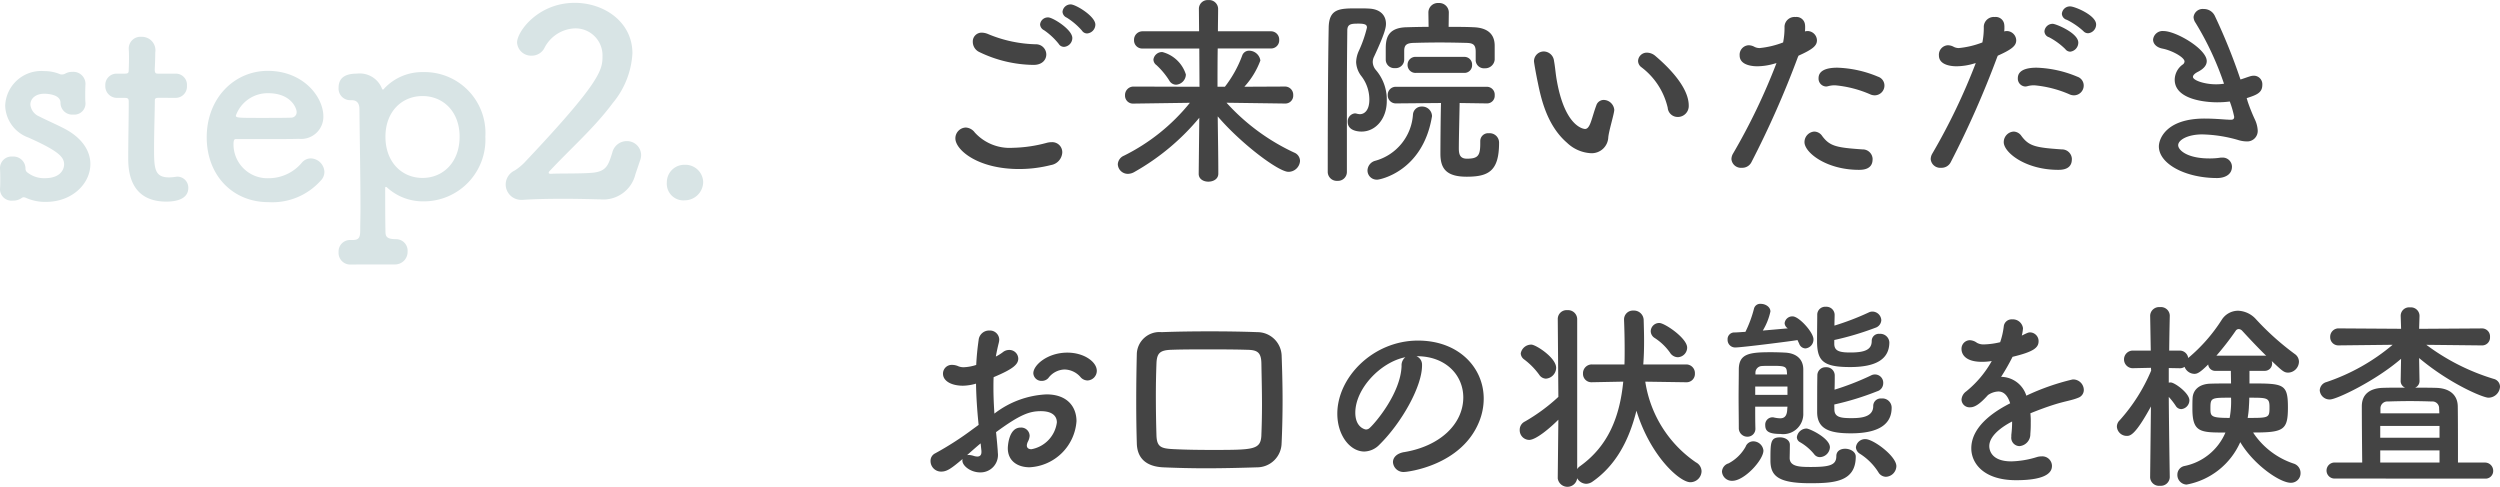
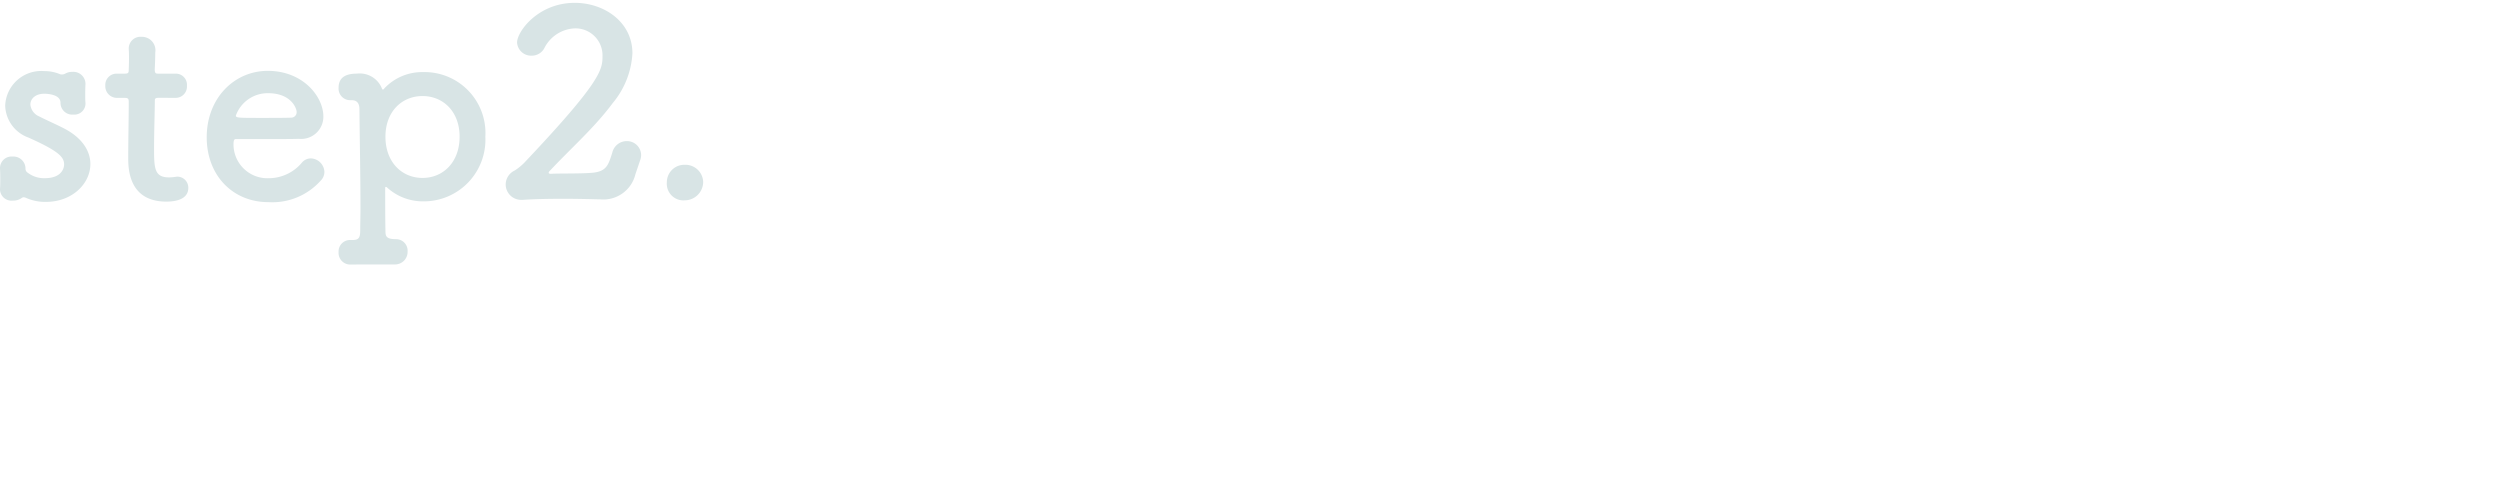
<svg xmlns="http://www.w3.org/2000/svg" width="262.156" height="51.047" viewBox="0 0 262.156 51.047">
  <defs>
    <style>
      .cls-1 {
        fill: #444;
      }

      .cls-2 {
        fill: #d8e4e5;
      }
    </style>
  </defs>
  <g id="flow-step2-sp" transform="translate(-1165.783 -12884.492)">
-     <path id="パス_2307" data-name="パス 2307" class="cls-1" d="M18.753-13.923a.938.938,0,0,0,.861-.924c0-.882-2.058-2.121-2.583-2.121a.852.852,0,0,0-.861.777.713.713,0,0,0,.441.609,7.132,7.132,0,0,1,1.6,1.365A.636.636,0,0,0,18.753-13.923Zm-2.415,1.407a.938.938,0,0,0,.861-.924c0-.9-2.058-2.163-2.52-2.163a.82.82,0,0,0-.861.735.725.725,0,0,0,.42.609,7.116,7.116,0,0,1,1.533,1.428A.644.644,0,0,0,16.338-12.516Zm-1.869.8a1.077,1.077,0,0,0-1.092-1.071,13.711,13.711,0,0,1-5.061-1.092,1.753,1.753,0,0,0-.609-.126.92.92,0,0,0-.945.966,1.18,1.18,0,0,0,.693,1.071,13.358,13.358,0,0,0,5.691,1.344C14.049-10.626,14.469-11.172,14.469-11.718Zm.5,11.592a1.414,1.414,0,0,0,1.176-1.323A1.054,1.054,0,0,0,15.015-2.52a2.035,2.035,0,0,0-.483.063,14.556,14.556,0,0,1-3.57.525,4.944,4.944,0,0,1-3.99-1.6,1.257,1.257,0,0,0-.945-.525A1.135,1.135,0,0,0,4.935-2.919c0,1.2,2.331,3.213,6.678,3.213A13.512,13.512,0,0,0,14.973-.126ZM39.522-6.573a.825.825,0,0,0,.84-.882.859.859,0,0,0-.861-.9l-4.263.021a8.436,8.436,0,0,0,1.68-2.751,1.2,1.2,0,0,0-1.176-1.029.753.753,0,0,0-.735.525A12.286,12.286,0,0,1,33.2-8.337h-.777c0-1.344,0-2.667.021-4.011h5.586a.848.848,0,0,0,.861-.9.859.859,0,0,0-.861-.9H32.466c0-.8.021-1.575.021-2.373a.94.94,0,0,0-1.029-.9.914.914,0,0,0-.987.9l.021,2.373H24.57a.887.887,0,0,0-.9.924.853.853,0,0,0,.9.882h5.943l.021,4.011-6.909-.021a.887.887,0,0,0-.9.924.831.831,0,0,0,.882.861h.021l5.9-.084a20.691,20.691,0,0,1-6.909,5.544,1.039,1.039,0,0,0-.651.9A1.05,1.05,0,0,0,23.037.8a1.375,1.375,0,0,0,.693-.21,24.4,24.4,0,0,0,6.783-5.67L30.45.777V.8c0,.546.5.819,1.008.819.525,0,1.05-.273,1.05-.84,0-2.016-.042-4.011-.063-6.006C34.839-2.415,38.808.588,39.858.588A1.22,1.22,0,0,0,41.076-.546a.955.955,0,0,0-.609-.882,22.177,22.177,0,0,1-7.1-5.229l6.132.084ZM28.077-8.547a1.1,1.1,0,0,0,1.029-1.071,3.512,3.512,0,0,0-2.457-2.352.908.908,0,0,0-.945.777.728.728,0,0,0,.315.588,8,8,0,0,1,1.344,1.617A.829.829,0,0,0,28.077-8.547ZM59.493-11.13a.871.871,0,0,0,.945.861,1,1,0,0,0,1.05-.9v-1.47c0-1.26-.8-1.869-2.163-1.932-.819-.042-1.743-.042-2.667-.042l.021-1.491v-.021a1,1,0,0,0-1.071-.987.992.992,0,0,0-1.071.987v.021l.021,1.491c-.819,0-1.617.021-2.352.042-2.1.063-2.142,1.386-2.142,2.352v1.05a.893.893,0,0,0,.966.882A.893.893,0,0,0,52-11.172v-.9c0-.63.231-.84,1.008-.861.756-.021,1.722-.042,2.709-.042.966,0,1.974.021,2.814.042.672.021.966.168.966.924v.861ZM58.3-9.786a.8.8,0,0,0,.819-.84.8.8,0,0,0-.819-.84H53.235a.827.827,0,0,0-.882.84.827.827,0,0,0,.882.84ZM59.976-2.6v.21c0,1.281-.231,1.6-1.407,1.6-.756,0-.84-.525-.84-1.092,0-1.029.063-3.486.084-4.746l2.856.042h.021a.8.8,0,0,0,.8-.861.821.821,0,0,0-.819-.882H51.135a.837.837,0,0,0-.861.861.842.842,0,0,0,.861.882l4.725-.042c-.042,1.386-.063,4.6-.063,5.313,0,1.512.567,2.415,2.751,2.415,2.268,0,3.4-.567,3.4-3.549a.984.984,0,0,0-1.071-1.008.819.819,0,0,0-.9.84ZM45.99.609V-7.182c0-2.6.021-5.082.042-7.035,0-.714.42-.735,1.2-.735.756,0,.861.168.861.42a13.093,13.093,0,0,1-.84,2.415,3.024,3.024,0,0,0-.294,1.2,2.56,2.56,0,0,0,.567,1.491,4.021,4.021,0,0,1,.819,2.457c0,1.113-.525,1.512-.987,1.512a1.418,1.418,0,0,1-.294-.042.893.893,0,0,0-.231-.042.846.846,0,0,0-.756.9c0,.924,1.092,1.008,1.449,1.008,1.491,0,2.646-1.365,2.646-3.192a4.756,4.756,0,0,0-1.134-3.255,1.349,1.349,0,0,1-.336-.84,1.28,1.28,0,0,1,.147-.588c1.113-2.394,1.239-3.024,1.239-3.423,0-.9-.609-1.554-1.806-1.6-.357-.021-.756-.021-1.155-.021-1.89,0-3,0-3.045,1.995-.084,4.431-.1,11.34-.1,15.162A.944.944,0,0,0,45,1.533.931.931,0,0,0,45.99.609Zm3.192.8c.273,0,4.725-.861,5.712-6.531a.522.522,0,0,0,.021-.168,1.027,1.027,0,0,0-1.071-.966.9.9,0,0,0-.924.819A5.4,5.4,0,0,1,48.951-.567a1.083,1.083,0,0,0-.8,1.008A.966.966,0,0,0,49.182,1.407Zm31.5-6.573a1.147,1.147,0,0,0,1.155-1.2c0-2.121-2.6-4.431-3.486-5.187a1.369,1.369,0,0,0-.882-.357.913.913,0,0,0-.945.861.838.838,0,0,0,.357.672,7.405,7.405,0,0,1,2.751,4.242A1.042,1.042,0,0,0,80.682-5.166ZM73.4-3.024c.063-.651.483-2.016.609-2.709,0-.063.021-.105.021-.168a1.139,1.139,0,0,0-1.113-1.05.82.82,0,0,0-.777.588c-.252.672-.4,1.281-.588,1.785s-.378.672-.588.672c-.126,0-2.1-.189-2.961-5.082-.126-.672-.168-1.386-.294-2.058a1.1,1.1,0,0,0-1.05-.987,1.03,1.03,0,0,0-1.05,1.008c0,.168.231,1.449.4,2.247.336,1.638.945,4.494,3.066,6.321a3.932,3.932,0,0,0,2.5,1.092A1.738,1.738,0,0,0,73.4-3.024Zm27.951-4.41a1.026,1.026,0,0,0,1.008-1.029.974.974,0,0,0-.672-.924,11.93,11.93,0,0,0-4.263-.945c-1.869,0-1.974.777-1.974,1.113a.825.825,0,0,0,.8.861,1.084,1.084,0,0,0,.231-.042,2.563,2.563,0,0,1,.714-.084,11.816,11.816,0,0,1,3.717.966A1.1,1.1,0,0,0,101.346-7.434Zm-.231,6.72a1.04,1.04,0,0,0-1.071-1.05c-2.751-.189-3.423-.336-4.221-1.407A1.018,1.018,0,0,0,95-3.633,1.107,1.107,0,0,0,93.975-2.52c0,1.071,2.268,2.9,5.712,2.9C100.023.378,101.115.378,101.115-.714Zm-7.77-10.878c1.554-.693,1.932-1.071,1.932-1.617a1,1,0,0,0-.987-.966,1.064,1.064,0,0,0-.273.042,2.677,2.677,0,0,0,.021-.4,1.921,1.921,0,0,0-.021-.357.893.893,0,0,0-.987-.756,1.053,1.053,0,0,0-1.155.987,7.934,7.934,0,0,1-.147,1.68,9.366,9.366,0,0,1-2.457.588,1.163,1.163,0,0,1-.546-.126,1.29,1.29,0,0,0-.63-.168.994.994,0,0,0-.924,1.071c0,1.134,1.638,1.134,1.848,1.134a6.484,6.484,0,0,0,1.785-.273l.231-.063a64.984,64.984,0,0,1-4.557,9.492,1.149,1.149,0,0,0-.168.588,1,1,0,0,0,1.092.9A1.071,1.071,0,0,0,88.41-.42a99.734,99.734,0,0,0,4.872-11.025Zm30.366-2.352a.92.92,0,0,0,.84-.924c0-.966-2.247-1.89-2.709-1.89a.844.844,0,0,0-.882.777.7.7,0,0,0,.525.63,7.567,7.567,0,0,1,1.722,1.176A.662.662,0,0,0,123.711-13.944Zm-1.869,1.932a.957.957,0,0,0,.84-.945c0-1.029-2.373-1.974-2.667-1.974a.859.859,0,0,0-.882.777.662.662,0,0,0,.483.63,7.225,7.225,0,0,1,1.7,1.239A.657.657,0,0,0,121.842-12.012Zm.4,4.578a1.026,1.026,0,0,0,1.008-1.029.974.974,0,0,0-.672-.924,11.93,11.93,0,0,0-4.263-.945c-1.869,0-1.974.777-1.974,1.113a.825.825,0,0,0,.8.861,1.084,1.084,0,0,0,.231-.042,2.563,2.563,0,0,1,.714-.084,11.816,11.816,0,0,1,3.717.966A1.1,1.1,0,0,0,122.241-7.434Zm-.231,6.72a1.04,1.04,0,0,0-1.071-1.05c-2.751-.189-3.423-.336-4.221-1.407a1.018,1.018,0,0,0-.819-.462A1.107,1.107,0,0,0,114.87-2.52c0,1.071,2.268,2.9,5.712,2.9C120.918.378,122.01.378,122.01-.714Zm-7.77-10.878c1.554-.693,1.932-1.071,1.932-1.617a1,1,0,0,0-.987-.966,1.064,1.064,0,0,0-.273.042,2.678,2.678,0,0,0,.021-.4,1.922,1.922,0,0,0-.021-.357.893.893,0,0,0-.987-.756,1.053,1.053,0,0,0-1.155.987,7.933,7.933,0,0,1-.147,1.68,9.366,9.366,0,0,1-2.457.588,1.163,1.163,0,0,1-.546-.126,1.29,1.29,0,0,0-.63-.168.994.994,0,0,0-.924,1.071c0,1.134,1.638,1.134,1.848,1.134a6.484,6.484,0,0,0,1.785-.273l.231-.063a64.983,64.983,0,0,1-4.557,9.492,1.149,1.149,0,0,0-.168.588,1,1,0,0,0,1.092.9,1.071,1.071,0,0,0,1.008-.588,99.734,99.734,0,0,0,4.872-11.025Zm26.1,4.452c1.05-.336,1.638-.567,1.638-1.386a.894.894,0,0,0-.882-.966,1.427,1.427,0,0,0-.4.063c-.336.105-.672.231-1.008.336A60.683,60.683,0,0,0,137-15.771a1.26,1.26,0,0,0-1.155-.714.962.962,0,0,0-1.071.84,1.117,1.117,0,0,0,.21.609,31.456,31.456,0,0,1,2.982,6.384,5.655,5.655,0,0,1-.84.063c-1.218,0-2.415-.42-2.415-.777,0-.168.168-.357.546-.546.483-.252.9-.609.9-1.113,0-1.26-3.213-3.15-4.536-3.15a1.006,1.006,0,0,0-1.092.9c0,.4.315.819,1.008.945,1.029.21,2.289.924,2.289,1.344a.407.407,0,0,1-.21.336,2,2,0,0,0-.819,1.575c0,2.331,4.011,2.373,4.41,2.373a9.926,9.926,0,0,0,1.365-.084,10.69,10.69,0,0,1,.462,1.6c0,.315-.21.315-.441.315-.126,0-.252-.021-.4-.021-.609-.042-1.407-.105-2.268-.105-4.032,0-4.788,2.142-4.788,2.919,0,1.827,2.772,3.318,6.111,3.318.672,0,1.554-.273,1.554-1.2A.972.972,0,0,0,137.718-.9a1.022,1.022,0,0,0-.252.021,7.512,7.512,0,0,1-1.029.063c-2.352,0-3.276-.882-3.276-1.386,0-.546.987-1.134,2.52-1.134a14.512,14.512,0,0,1,3.7.567,3.209,3.209,0,0,0,.945.168A1.1,1.1,0,0,0,141.5-3.78a3.1,3.1,0,0,0-.273-1.071,18.371,18.371,0,0,1-.777-1.932ZM18.8,22.466a1.015,1.015,0,0,0,.966-1.008c0-.945-1.344-1.911-3.087-1.911-2.079,0-3.57,1.3-3.57,2.163a.848.848,0,0,0,.9.8.906.906,0,0,0,.672-.294,2.2,2.2,0,0,1,1.7-.9,2.269,2.269,0,0,1,1.659.777A.98.98,0,0,0,18.8,22.466Zm-12.033,5.1A32.536,32.536,0,0,1,2.814,30.11a.865.865,0,0,0-.483.8,1.105,1.105,0,0,0,1.113,1.113c.609,0,1.05-.315,2.247-1.323a.462.462,0,0,0-.021.168c0,.546.861,1.239,1.869,1.239a1.825,1.825,0,0,0,1.848-2.058c0-.252-.147-1.827-.189-2.163,2.52-1.848,3.507-2.2,4.7-2.2,1.239,0,1.68.546,1.68,1.176a3.281,3.281,0,0,1-2.667,2.814c-.294,0-.483-.126-.483-.4a1.019,1.019,0,0,1,.126-.42,1.488,1.488,0,0,0,.168-.588.884.884,0,0,0-.945-.861c-1.3,0-1.344,2.1-1.344,2.163,0,1.344,1.029,2,2.289,2a5.206,5.206,0,0,0,4.914-4.83c0-1.491-.945-2.814-3.15-2.814a9.661,9.661,0,0,0-5.46,2.016c-.063-.987-.1-1.869-.1-2.688,0-.378,0-.756.021-1.134,2.058-.861,2.583-1.344,2.583-1.953a.933.933,0,0,0-.945-.9,1.05,1.05,0,0,0-.693.252,4.811,4.811,0,0,1-.714.441c.084-.483.189-.966.315-1.47a1.621,1.621,0,0,0,.042-.315.978.978,0,0,0-1.05-.945,1.1,1.1,0,0,0-1.113,1.008c-.126.882-.21,1.743-.252,2.6A4.766,4.766,0,0,1,5.8,21.08a1.487,1.487,0,0,1-.546-.1,1.6,1.6,0,0,0-.651-.147.916.916,0,0,0-.966.924c0,.756.861,1.26,2.1,1.26A5.277,5.277,0,0,0,7.1,22.8c.021,1.281.105,2.688.273,4.326Zm.9,2.289v.126c0,.315-.168.462-.42.462a1.189,1.189,0,0,1-.378-.063,1.922,1.922,0,0,0-.525-.1.581.581,0,0,0-.189.021c.546-.483,1.071-.945,1.428-1.239Zm31.479-.84c.063-1.386.1-2.9.1-4.473s-.042-3.192-.1-4.725A2.55,2.55,0,0,0,36.6,17.4c-1.68-.063-3.318-.084-4.914-.084-1.743,0-3.465.021-5.124.084a2.376,2.376,0,0,0-2.6,2.247c-.042,1.722-.063,3.423-.063,5.082q0,2.237.063,4.347c.042,1.533.966,2.415,2.772,2.5,1.47.063,2.94.1,4.452.1,1.764,0,3.549-.042,5.376-.1A2.577,2.577,0,0,0,39.144,29.018Zm-2.121-.84c-.063,1.575-.777,1.575-5.271,1.575-1.386,0-2.73-.021-3.969-.084-1.281-.063-1.722-.231-1.764-1.428q-.063-2.11-.063-4.221,0-1.638.063-3.339c.042-1.071.357-1.386,1.554-1.428,1.155-.042,2.436-.042,3.8-.042,1.344,0,2.751,0,4.158.042,1.029.021,1.47.231,1.491,1.428.021,1.323.063,2.835.063,4.389C37.086,26.12,37.065,27.17,37.023,28.178Zm14.952,1.806c-.8.147-1.155.588-1.155,1.05a1.1,1.1,0,0,0,1.2,1.029c.294,0,6.006-.651,7.854-5.313a6.437,6.437,0,0,0,.462-2.373c0-3.276-2.646-6.09-6.888-6.09-4.725,0-8.463,3.864-8.463,7.665,0,2.289,1.344,3.969,2.835,3.969a2.278,2.278,0,0,0,1.575-.714c2.31-2.268,4.473-6.09,4.473-8.3v-.1a.949.949,0,0,0-.588-.882h.042c3.045,0,4.872,2,4.872,4.326C58.191,27,55.8,29.354,51.975,29.984Zm-.252-9.051c-.084,2.835-2.709,5.943-3.339,6.51a.556.556,0,0,1-.4.168c-.063,0-1.113-.189-1.113-1.764,0-2.5,2.625-5.292,5.25-5.817A1.086,1.086,0,0,0,51.723,20.933Zm28.959-.9a1.018,1.018,0,0,0,.987-1.008c0-.987-2.352-2.583-2.919-2.583a.888.888,0,0,0-.9.861.85.85,0,0,0,.42.714,5.862,5.862,0,0,1,1.6,1.533A.991.991,0,0,0,80.682,20.03Zm.9,2.625a.874.874,0,0,0,.9-.924.908.908,0,0,0-.924-.945H77.07c.063-.819.084-1.638.084-2.457,0-.735-.021-1.449-.042-2.184a1.019,1.019,0,0,0-1.071-1.008.929.929,0,0,0-.987.966v.042c.042,1.05.063,2.058.063,3.066,0,.525,0,1.05-.021,1.575H71.715a.924.924,0,0,0-.966.966.875.875,0,0,0,.924.9h.042l3.255-.063c-.357,3.591-1.512,6.72-4.557,8.883a.9.9,0,0,0-.273.294V16.019a.955.955,0,0,0-1.029-.924.925.925,0,0,0-1.008.924l.063,8.169a19.115,19.115,0,0,1-3.507,2.583.956.956,0,0,0-.546.882A1.013,1.013,0,0,0,65.1,28.7c.714,0,2.163-1.218,3.066-2.121L68.1,32.735a1.029,1.029,0,0,0,2.037,0v-.021a1.116,1.116,0,0,0,.945.588,1.2,1.2,0,0,0,.609-.189c2.478-1.7,3.885-4.347,4.662-7.476,1.449,4.746,4.536,7.5,5.649,7.5A1.18,1.18,0,0,0,83.181,32a1.072,1.072,0,0,0-.588-.945,12.519,12.519,0,0,1-5.313-8.463l4.284.063Zm-14.721-.378a1.163,1.163,0,0,0,1.071-1.134c0-1.071-2.142-2.436-2.6-2.436a1.117,1.117,0,0,0-1.113.924.826.826,0,0,0,.357.63,7.49,7.49,0,0,1,1.575,1.6A.876.876,0,0,0,66.864,22.277ZM97.1,18.224a30.462,30.462,0,0,0,4.3-1.281.881.881,0,0,0,.63-.8.943.943,0,0,0-.924-.9.824.824,0,0,0-.378.084,27.6,27.6,0,0,1-3.612,1.386c0-.441.021-.84.021-1.134a.861.861,0,0,0-.924-.84.831.831,0,0,0-.9.84c0,.525-.021,1.785-.021,2.73,0,2.1.609,2.751,3.465,2.751,2.709,0,4.116-.819,4.116-2.6a.951.951,0,0,0-1.029-.882.743.743,0,0,0-.819.756c0,.924-.756,1.2-2.247,1.2-1.155,0-1.659-.168-1.68-.882Zm0,6.762A29.507,29.507,0,0,0,101.6,23.6a.875.875,0,0,0,.63-.819.87.87,0,0,0-1.281-.84,27.875,27.875,0,0,1-3.822,1.491c.021-.567.021-1.092.021-1.491a.865.865,0,0,0-.924-.861.847.847,0,0,0-.9.861c-.021,1.071-.021,2.667-.021,3.843,0,1.848,1.428,2.226,3.549,2.226,3.633,0,4.263-1.491,4.263-2.688a.968.968,0,0,0-1.071-.966.787.787,0,0,0-.861.8c0,1.2-1.386,1.26-2.31,1.26-1.113,0-1.764-.1-1.764-.924Zm-3.675-6.363a.715.715,0,0,0,.651.483.932.932,0,0,0,.84-.966c0-.714-1.512-2.394-2.184-2.394a.812.812,0,0,0-.84.714.682.682,0,0,0,.273.5l.063.042c-.693.063-1.659.147-2.625.231a6.53,6.53,0,0,0,.8-2c0-.483-.525-.8-1.008-.8a.665.665,0,0,0-.714.5,12.362,12.362,0,0,1-.9,2.436c-.441.021-.861.063-1.155.063a.7.7,0,0,0-.714.756.792.792,0,0,0,.819.819c.651,0,5.964-.672,6.51-.777Zm9.093,13.944a1.145,1.145,0,0,0,1.092-1.113c0-1.05-2.415-2.835-3.234-2.835a.96.96,0,0,0-1.008.861.84.84,0,0,0,.42.672,6.237,6.237,0,0,1,1.932,1.932A.933.933,0,0,0,102.522,32.567ZM92.169,25.448c-.021.8-.336.987-.756.987a3.469,3.469,0,0,1-.63-.084.581.581,0,0,0-.189-.021.764.764,0,0,0-.735.819c0,.609.315.924,1.575.924a2.108,2.108,0,0,0,2.415-2.184v-4.62c-.021-1.05-.735-1.659-1.89-1.722-.378-.021-.945-.042-1.512-.042-2.289,0-3.339.168-3.36,1.785,0,.9-.021,1.932-.021,2.982,0,1.071.021,2.163.021,3.192a.894.894,0,0,0,.9.9.827.827,0,0,0,.84-.882v-.021c-.021-.735-.021-1.491-.021-2.247H92.19Zm4.473,4.032c0-.966-2.142-1.974-2.457-1.974a1.042,1.042,0,0,0-1.008.9.6.6,0,0,0,.315.525,5.354,5.354,0,0,1,1.491,1.26.737.737,0,0,0,.609.315A1.093,1.093,0,0,0,96.642,29.48Zm2.709.966c0-.5-.567-.819-1.113-.819-.483,0-.924.231-.924.777,0,.945-.714,1.134-2.667,1.134-1.134,0-2.184-.021-2.226-.9,0-.231.021-.84.021-1.428,0-.5-.525-.777-1.029-.777-1.008,0-1.008.525-1.008,2.415,0,1.617.777,2.394,4.179,2.394C97.083,33.239,99.351,33.092,99.351,30.446Zm-9.681-.63A1.074,1.074,0,0,0,88.6,28.85a.851.851,0,0,0-.8.567,4.432,4.432,0,0,1-1.785,1.743.956.956,0,0,0-.693.861,1.037,1.037,0,0,0,1.092.966C87.675,32.987,89.67,30.8,89.67,29.816Zm2.478-7.98H88.83v-.21a.7.7,0,0,1,.651-.672c.231-.021.714-.021,1.176-.021,1.2,0,1.428.063,1.47.609Zm.042,2.142H88.809V23.1H92.19Zm25.473,1.932c.819-.336,1.722-.672,2.6-.945,1.092-.336,1.785-.42,2.436-.693a.868.868,0,0,0,.567-.819,1.118,1.118,0,0,0-1.176-1.092,24.393,24.393,0,0,0-4.851,1.7,2.807,2.807,0,0,0-2.646-1.974,22.586,22.586,0,0,0,1.2-2.1c2.184-.525,2.73-.945,2.73-1.638a.914.914,0,0,0-.9-.924c-.147,0-.231.021-.861.336a4.006,4.006,0,0,0,.126-.777,1.071,1.071,0,0,0-1.134-.924.825.825,0,0,0-.882.735,8.084,8.084,0,0,1-.378,1.659,8.113,8.113,0,0,1-1.659.231,1.423,1.423,0,0,1-.777-.168,1.336,1.336,0,0,0-.756-.273.893.893,0,0,0-.861.924c0,.168.021,1.344,2.142,1.344a6.157,6.157,0,0,0,1.029-.084,10.959,10.959,0,0,1-2.688,3.192,1.146,1.146,0,0,0-.483.861.838.838,0,0,0,.9.8c.462,0,.987-.294,1.869-1.281a2.07,2.07,0,0,1,1.092-.378c.567,0,.987.42,1.239,1.239-1.092.567-4.074,2.163-4.074,4.725,0,1.533,1.26,3.339,4.7,3.339,3.591,0,3.759-1.071,3.759-1.512a1.014,1.014,0,0,0-1.092-.987,1.7,1.7,0,0,0-.525.084,9.753,9.753,0,0,1-2.646.441c-2.142,0-2.31-1.239-2.31-1.6,0-1.323,1.953-2.352,2.394-2.583a11.426,11.426,0,0,1-.084,1.407v.189a.877.877,0,0,0,.861.987,1.249,1.249,0,0,0,1.134-1.281,11.208,11.208,0,0,0,.042-1.155A7.763,7.763,0,0,0,117.663,25.91Zm14.616,6.7s-.084-5.124-.105-8.421a7.4,7.4,0,0,1,.735.945.678.678,0,0,0,.588.336.936.936,0,0,0,.84-.924c0-.756-1.554-1.869-1.953-1.869a.714.714,0,0,0-.21.021V21.164l1.113.021a.884.884,0,0,0,.546-.147,1.122,1.122,0,0,0,1.029.735c.273,0,.567-.1,1.449-.987a.726.726,0,0,0,.756.672h1.617l.021,1.323c-.777,0-1.512,0-2.121.021-1.26.021-1.869.693-1.911,1.512-.021.336-.021.714-.021,1.113,0,2.5.84,2.5,3.465,2.5a5.958,5.958,0,0,1-4.284,3.507.92.92,0,0,0-.756.9,1.009,1.009,0,0,0,.966,1.05,7.69,7.69,0,0,0,5.628-4.452c1.407,2.373,4.158,4.263,5.292,4.263a1,1,0,0,0,1.029-1.029,1.02,1.02,0,0,0-.735-.987,8.194,8.194,0,0,1-4.242-3.255c3.213,0,3.654-.252,3.654-2.625,0-2.52-.462-2.52-4.032-2.52V21.458h1.575a.771.771,0,0,0,.8-.8.893.893,0,0,0-.042-.231c1.134,1.071,1.3,1.218,1.743,1.218a1.172,1.172,0,0,0,1.113-1.155.984.984,0,0,0-.441-.8,28.247,28.247,0,0,1-4.074-3.654,2.651,2.651,0,0,0-1.869-.882,2.036,2.036,0,0,0-1.722.966,17.4,17.4,0,0,1-3.507,3.99.9.9,0,0,0-.924-.777h-1.071c.021-1.932.063-3.654.063-3.654v-.021a.925.925,0,0,0-1.029-.882.936.936,0,0,0-1.029.882v.021l.063,3.654h-1.911a.925.925,0,0,0-.021,1.848h.021l1.932-.042.021.294a18.524,18.524,0,0,1-3.3,5.208.927.927,0,0,0-.294.672,1.034,1.034,0,0,0,1.029.966c.336,0,.861,0,2.541-3.087l-.084,7.413v.021a.925.925,0,0,0,1.029.882.936.936,0,0,0,1.029-.882Zm4.893-12.747a29.352,29.352,0,0,0,2.016-2.6.4.4,0,0,1,.315-.189.549.549,0,0,1,.378.189c.693.756,1.6,1.722,2.52,2.625a.581.581,0,0,0-.189-.021Zm3.444,4.41c1.869,0,2.121,0,2.121.966,0,1.155-.021,1.155-2.289,1.155a9.88,9.88,0,0,0,.126-1.071C140.574,25.2,140.616,24.8,140.616,24.272Zm-1.911,0a9.521,9.521,0,0,1-.147,2.121c-2.016,0-2.016-.168-2.016-1.05C136.542,24.272,136.647,24.272,138.705,24.272Zm26.607,8.484a.8.8,0,0,0,.882-.8.86.86,0,0,0-.882-.882H162.5c0-1.827,0-4.893-.021-5.9-.021-1.2-.861-1.89-2.247-1.932-.651-.021-1.428-.021-2.226-.021a.745.745,0,0,0,.462-.714l-.042-2.394c3.192,2.688,6.7,4.158,7.266,4.158a1.222,1.222,0,0,0,1.218-1.155.86.86,0,0,0-.672-.819,22.834,22.834,0,0,1-7.056-3.57l5.817.063h.021a.825.825,0,0,0,.84-.882.836.836,0,0,0-.861-.9l-6.573.042.042-1.344v-.042a.9.9,0,0,0-.987-.861.884.884,0,0,0-.987.9l.042,1.344-6.51-.042a.876.876,0,0,0-.924.9.853.853,0,0,0,.9.882h.021l5.628-.063a21.234,21.234,0,0,1-6.93,3.906.942.942,0,0,0-.714.861,1.031,1.031,0,0,0,1.071.966c.693,0,4.788-1.953,7.455-4.263l-.042,2.31a.745.745,0,0,0,.462.714c-.819,0-1.617,0-2.31.021-1.386.042-2.226.672-2.226,1.932,0,1.05.021,4.074.042,5.9H149.6a.841.841,0,1,0,0,1.68ZM154.371,25.91v-.546a.721.721,0,0,1,.777-.693c.651-.021,1.47-.042,2.31-.042.819,0,1.659.021,2.31.042a.7.7,0,0,1,.756.693c0,.126.021.315.021.546Zm6.195,2.562H154.35V27.233h6.216Zm0,2.6H154.35V29.8h6.216Z" transform="translate(1261.031 12901.922)" />
    <path id="パス_2306" data-name="パス 2306" class="cls-2" d="M9.747-11.961A1.269,1.269,0,0,0,8.37-13.2a1.432,1.432,0,0,0-.756.189.675.675,0,0,1-.351.081.459.459,0,0,1-.189-.027,4.169,4.169,0,0,0-1.647-.324,3.785,3.785,0,0,0-4.1,3.618,3.671,3.671,0,0,0,2.43,3.348C7.02-4.86,7.506-4.239,7.506-3.483c0,.3-.189,1.431-2.025,1.431A2.8,2.8,0,0,1,3.7-2.619a.487.487,0,0,1-.243-.432A1.267,1.267,0,0,0,2.106-4.32,1.213,1.213,0,0,0,.783-3.132v.081c.027.459.027.81.027,1.188,0,.27,0,.567-.027.945v.081A1.213,1.213,0,0,0,2.133.3a1.533,1.533,0,0,0,.918-.27.359.359,0,0,1,.216-.081A.635.635,0,0,1,3.483,0,4.94,4.94,0,0,0,5.67.432c2.7-.027,4.59-1.917,4.59-3.969,0-1.3-.783-2.673-2.646-3.672-.81-.432-2-.945-2.727-1.323a1.494,1.494,0,0,1-.918-1.242c0-.594.513-1.134,1.458-1.134.108,0,1.7,0,1.7.945v.054a1.237,1.237,0,0,0,1.35,1.188A1.168,1.168,0,0,0,9.747-9.936c-.027-.27-.027-.54-.027-.783,0-.378,0-.756.027-1.215Zm9.45,1.485a1.181,1.181,0,0,0,1.188-1.269A1.167,1.167,0,0,0,19.2-13.014H17.388c-.27,0-.378-.027-.378-.459,0,0,.054-1.026.054-1.755a1.414,1.414,0,0,0-1.431-1.647,1.227,1.227,0,0,0-1.35,1.215v.081c.027.3.027.621.027.945,0,.621-.027,1.161-.027,1.161,0,.378-.027.459-.459.459h-.783a1.181,1.181,0,0,0-1.215,1.242,1.227,1.227,0,0,0,1.215,1.3h.81c.27,0,.432.027.432.378v.4c0,1.188-.054,3.888-.054,5.454,0,1.107,0,4.644,4,4.644,1.4,0,2.3-.459,2.3-1.431a1.157,1.157,0,0,0-1.161-1.188c-.081,0-.135.027-.216.027a5.272,5.272,0,0,1-.621.054c-1.512,0-1.593-.864-1.593-2.97,0-1.782.081-4.077.081-5.076,0-.162,0-.3.405-.3ZM34.4-1.782a1.29,1.29,0,0,0,.4-.945,1.473,1.473,0,0,0-1.431-1.4,1.227,1.227,0,0,0-.918.432,4.548,4.548,0,0,1-3.51,1.647,3.554,3.554,0,0,1-3.672-3.591c0-.3.054-.513.216-.513,5.238,0,5.805,0,6.642-.027a2.329,2.329,0,0,0,2.565-2.349c0-2.052-2.106-4.779-5.832-4.779-3.483,0-6.4,2.835-6.4,6.966,0,4.023,2.754,6.8,6.453,6.8A6.8,6.8,0,0,0,34.4-1.782ZM31.347-8.4c-.729.027-1.944.027-3.051.027-2.511,0-2.781,0-2.781-.243a3.547,3.547,0,0,1,3.375-2.349c2.43,0,3,1.593,3,1.971A.571.571,0,0,1,31.347-8.4ZM42.174,6.993a1.315,1.315,0,0,0,1.35-1.35,1.21,1.21,0,0,0-1.215-1.3c-1.08,0-1.107-.351-1.107-.918C41.175,2.16,41.175.7,41.175-1c0-.108.027-.135.054-.135a.175.175,0,0,1,.135.054A5.572,5.572,0,0,0,45.144.378,6.466,6.466,0,0,0,51.678-6.4a6.39,6.39,0,0,0-6.534-6.777,5.445,5.445,0,0,0-4.05,1.7c-.054.081-.108.135-.162.135-.027,0-.081-.054-.108-.135a2.5,2.5,0,0,0-2.619-1.539c-1.215,0-1.917.432-1.917,1.485a1.216,1.216,0,0,0,1.242,1.3h.135c.54,0,.81.324.81.945.027,3,.108,7.128.108,10.422,0,.783-.027,1.539-.027,2.214,0,.756-.081,1.08-.783,1.08H37.5A1.2,1.2,0,0,0,36.288,5.7a1.222,1.222,0,0,0,1.323,1.3ZM45.09-2.079c-2.16,0-3.888-1.647-3.888-4.32,0-2.646,1.728-4.266,3.888-4.266s3.888,1.62,3.888,4.266C48.978-3.726,47.25-2.079,45.09-2.079ZM67.905-3.915a1.6,1.6,0,0,0,.108-.567A1.479,1.479,0,0,0,66.5-5.94a1.56,1.56,0,0,0-1.512,1.215c-.4,1.242-.567,1.971-2.106,2.106-1.269.108-3.4.054-4.347.108-.162,0-.216-.054-.216-.108a.233.233,0,0,1,.081-.162c2.214-2.376,4.7-4.536,6.642-7.155A8.882,8.882,0,0,0,67.1-15.147c0-3.294-2.97-5.292-6.048-5.292-3.861,0-6.048,3.024-6.048,4.158A1.474,1.474,0,0,0,56.538-14.9a1.482,1.482,0,0,0,1.323-.783,3.749,3.749,0,0,1,3.213-2.079,2.831,2.831,0,0,1,2.889,2.916c0,1.431-.162,2.673-8.181,11.151a5.593,5.593,0,0,1-1.026.837,1.63,1.63,0,0,0-.945,1.485,1.623,1.623,0,0,0,1.7,1.593h.108C56.862.135,58.374.108,59.913.108c1.188,0,2.376.027,3.483.054h.27a3.459,3.459,0,0,0,3.753-2.646ZM74.52-1.647A1.862,1.862,0,0,0,72.6-3.456a1.832,1.832,0,0,0-1.89,1.836A1.745,1.745,0,0,0,72.6.27,1.941,1.941,0,0,0,74.52-1.647Z" transform="translate(1165 12905.229)" />
  </g>
</svg>